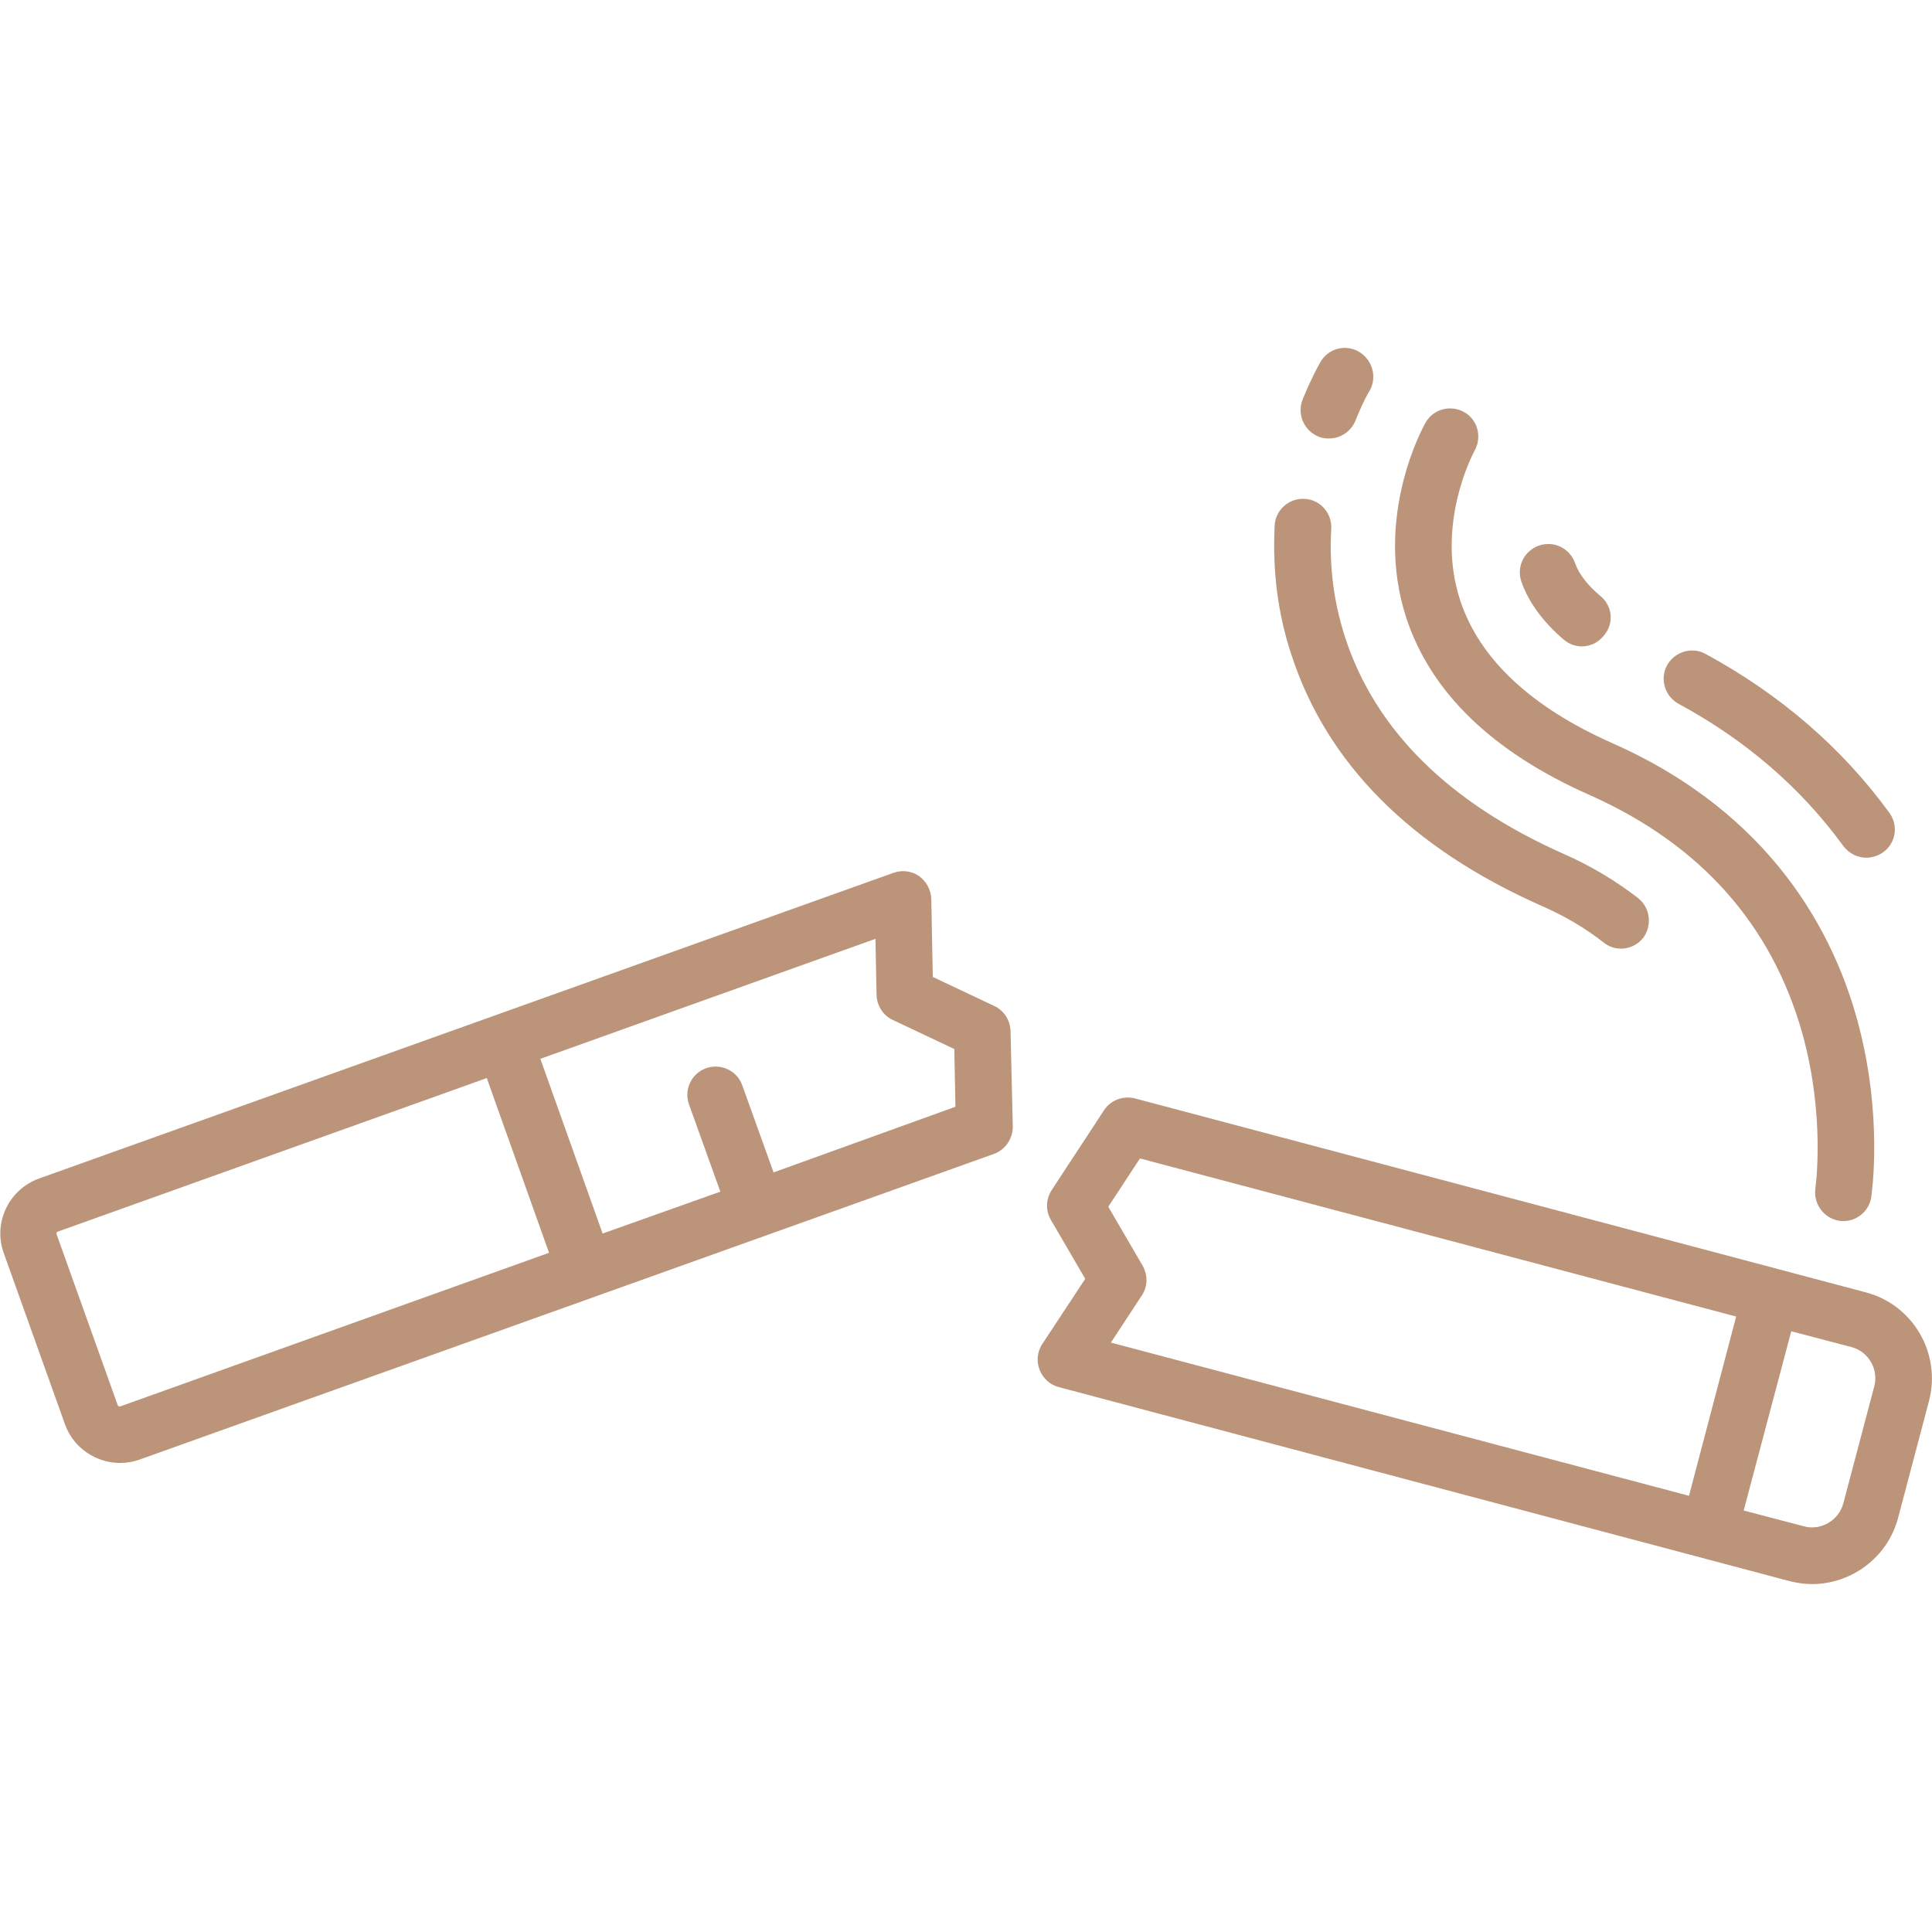
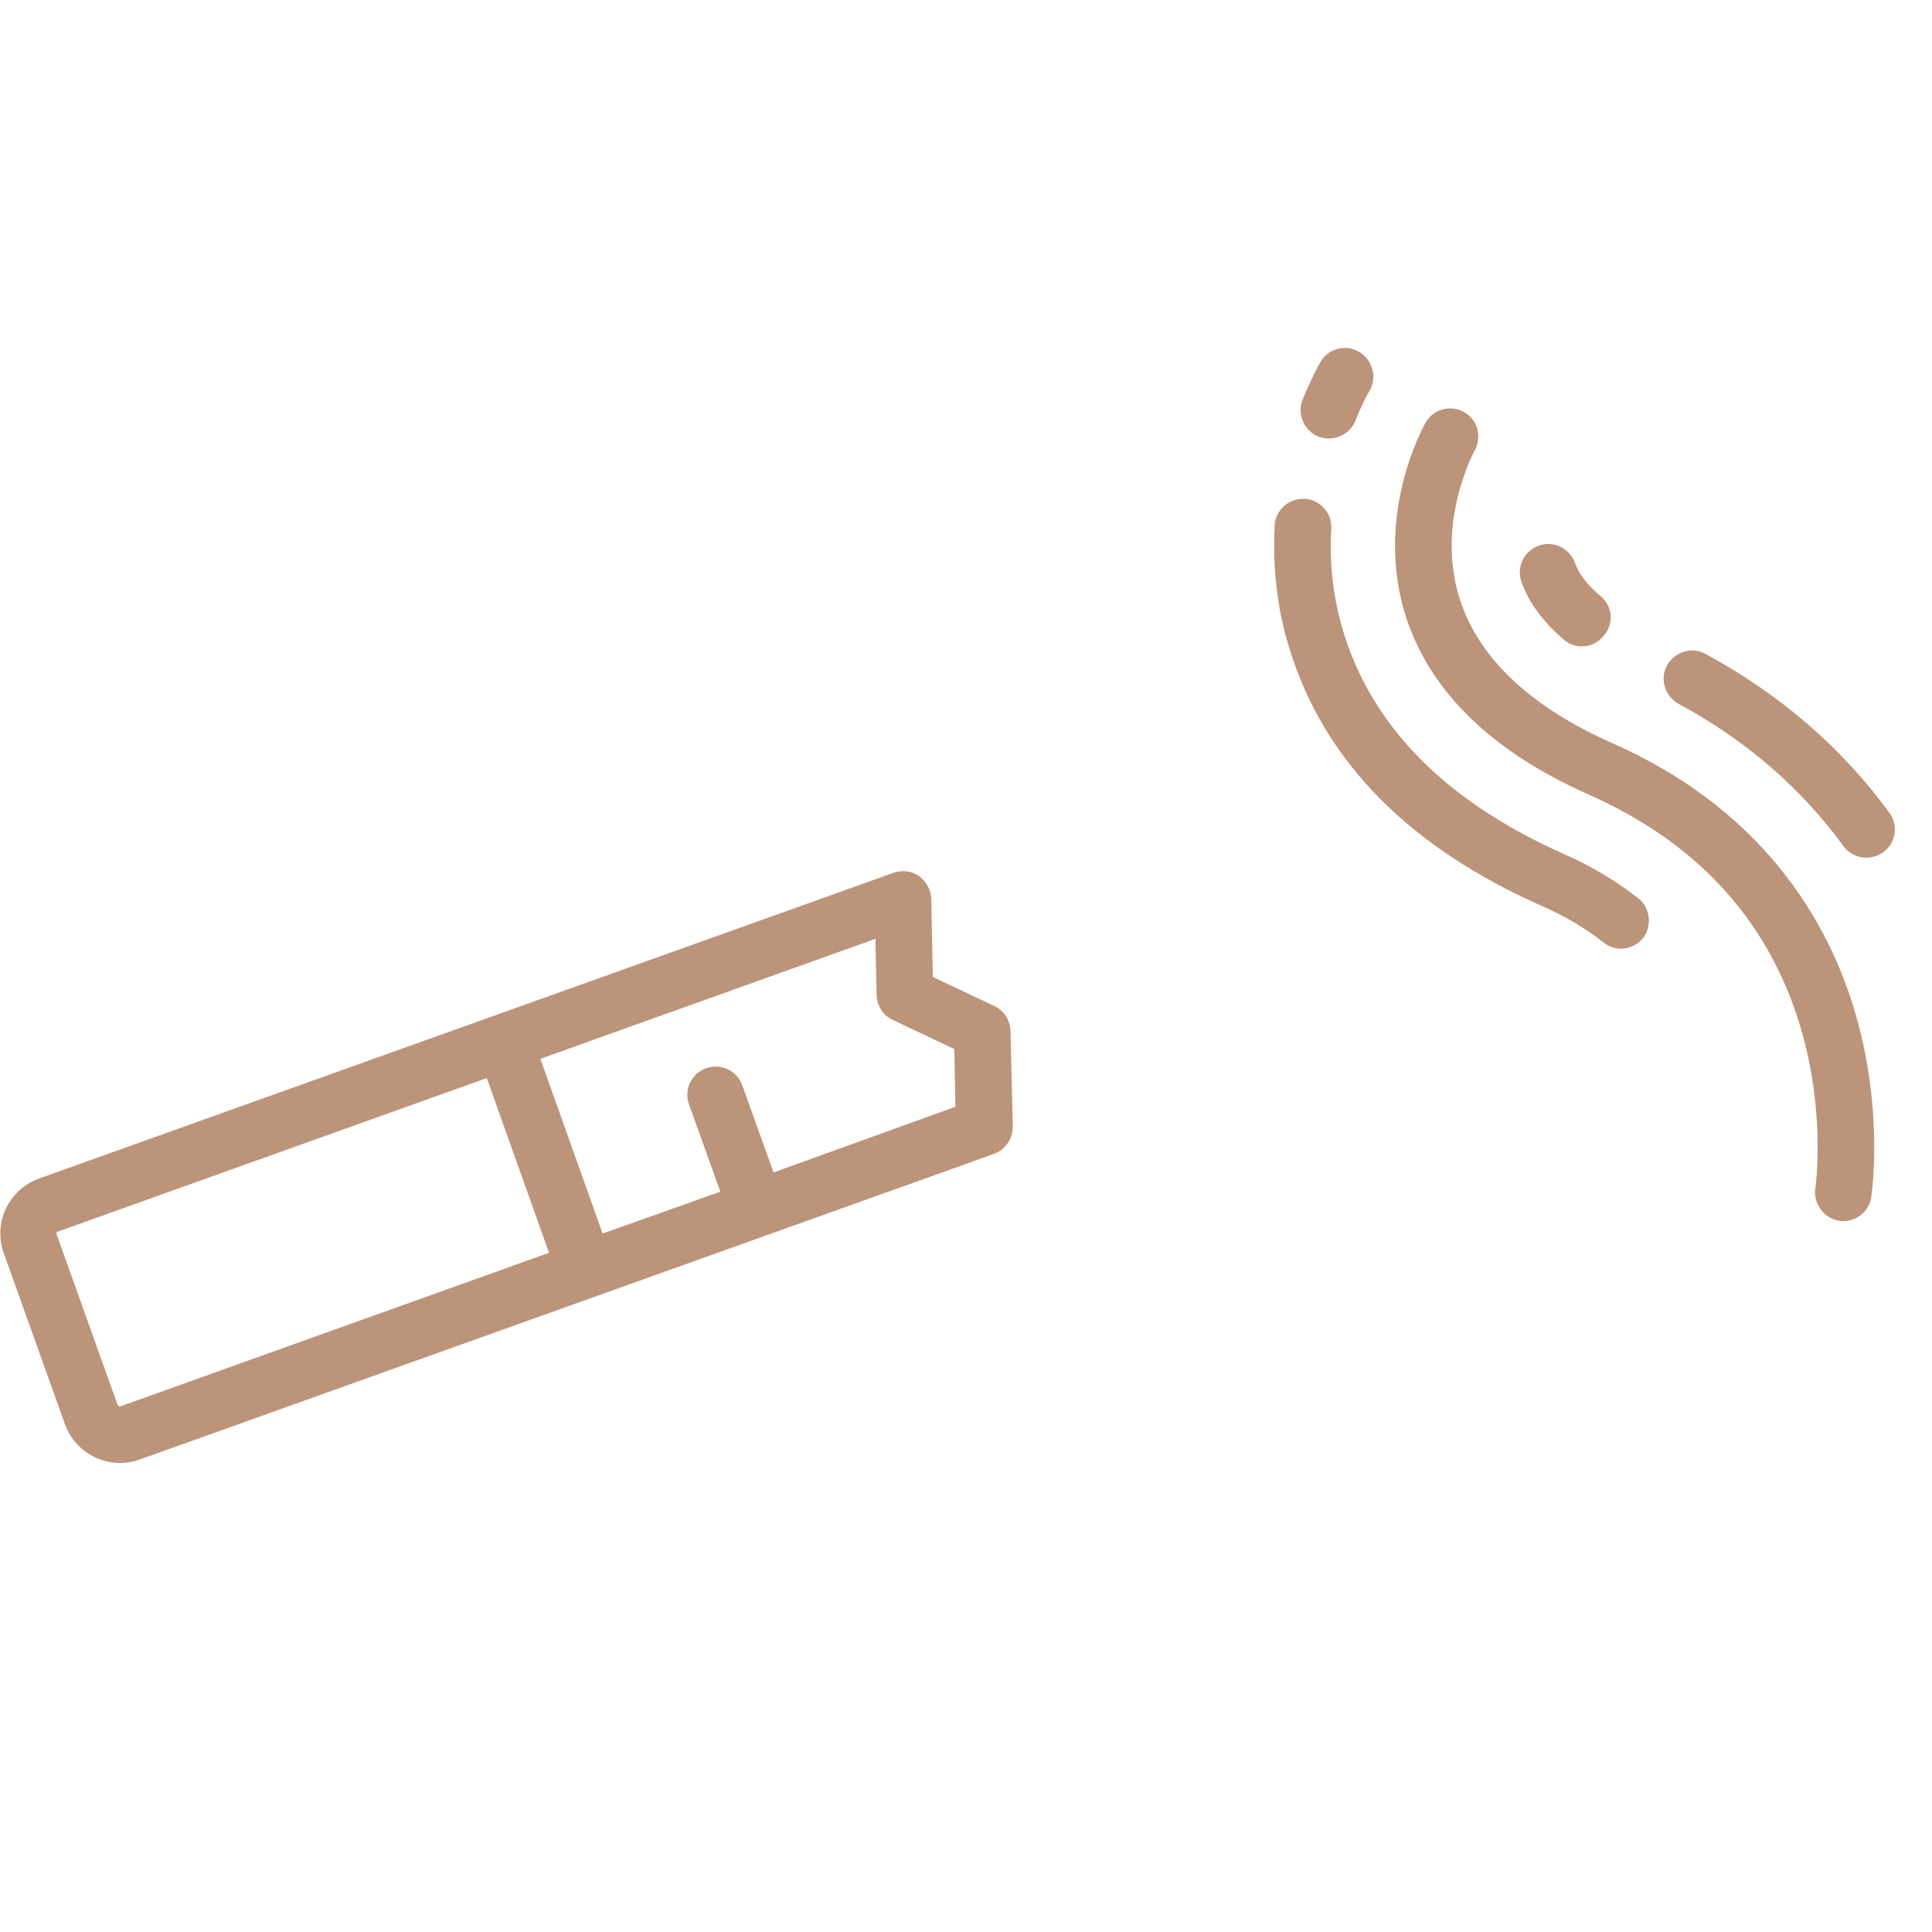
<svg xmlns="http://www.w3.org/2000/svg" version="1.1" id="Capa_1" x="0px" y="0px" viewBox="0 0 512 512" style="enable-background:new 0 0 512 512;" xml:space="preserve">
  <style type="text/css">
	.st0{fill:#BC947A;}
</style>
  <g>
    <g>
      <path class="st0" d="M267.8,273.2c-0.1-2.8-1.7-5.4-4.3-6.6l-16.3-7.7l-0.4-20.7c-0.1-2.4-1.3-4.6-3.2-6c-2-1.4-4.5-1.7-6.8-0.9    l-226.4,81c-8.1,2.9-12.3,11.8-9.4,19.8l16.2,45.3c1.4,3.9,4.2,7,8,8.8c2.1,1,4.4,1.5,6.6,1.5c1.8,0,3.5-0.3,5.2-0.9l226.4-81    c3-1.1,5-4,5-7.2L267.8,273.2z M31.9,372.7c0,0-0.2,0.1-0.4,0c-0.2-0.1-0.2-0.2-0.3-0.3L15,327.1c-0.1-0.3,0-0.6,0.3-0.7    L129,285.7l16.5,46.3L31.9,372.7z M205,310.7l-8.3-23.1c-1.4-3.9-5.7-5.9-9.6-4.5c-3.9,1.4-5.9,5.7-4.5,9.6l8.3,23.1l-31.2,11.1    l-16.5-46.3l88.8-31.8l0.3,14.9c0.1,2.8,1.7,5.4,4.3,6.6l16.3,7.7l0.3,15.3L205,310.7z" />
    </g>
  </g>
  <g>
    <g>
-       <path class="st0" d="M494.5,342.5l-193.7-51.4c-3.1-0.8-6.4,0.4-8.2,3.1l-13.9,21.2c-0.4,0.6-0.7,1.3-0.9,1.9    c-0.6,2-0.4,4.1,0.7,6l9.1,15.6l-11.4,17.3c-1.3,2-1.6,4.5-0.7,6.8c0.9,2.3,2.8,4,5.1,4.6L474.2,419c2,0.5,4,0.8,6,0.8    c10.4,0,20-7,22.8-17.5l8.2-31C514.5,358.7,507,345.8,494.5,342.5z M447.6,396.4l-153.2-40.6l8.2-12.5c1.6-2.4,1.6-5.4,0.2-7.9    l-9.1-15.6l8.4-12.8l158,41.9L447.6,396.4z M496.7,367.4l-8.2,31c-1.2,4.5-5.9,7.3-10.4,6.1l-16-4.2l12.6-47.5l16,4.2    C495.2,358.2,497.9,362.9,496.7,367.4z" />
-     </g>
+       </g>
  </g>
  <g>
    <g>
      <path class="st0" d="M492.3,270.7c-6.3-23.3-22.7-55-64.9-73.7c-21.7-9.6-35.3-22.4-40.4-37.8c-6.8-20.5,3.7-39.6,3.8-39.8    c2-3.6,0.8-8.2-2.8-10.2c-3.6-2-8.2-0.8-10.2,2.8c-0.6,1-13.9,24.9-5.1,51.8c6.5,19.7,22.8,35.5,48.6,46.9    c29.4,13.1,48.3,34.4,56.4,63.4c6.1,22.1,3.4,40.6,3.4,40.8c-0.6,4.1,2.2,7.9,6.2,8.6c0.4,0.1,0.8,0.1,1.2,0.1    c3.6,0,6.8-2.6,7.4-6.3C496,316.4,499.1,295.8,492.3,270.7z" />
    </g>
  </g>
  <g>
    <g>
      <path class="st0" d="M500.7,215.4c-12.6-17.3-29-31.4-48.7-42.1c-3.6-2-8.2-0.6-10.2,3s-0.6,8.2,3,10.2    c17.8,9.6,32.5,22.3,43.7,37.7c1.5,2,3.8,3.1,6.1,3.1c1.5,0,3.1-0.5,4.4-1.4C502.4,223.5,503.2,218.8,500.7,215.4z" />
    </g>
  </g>
  <g>
    <g>
      <path class="st0" d="M424.2,158c-3.5-2.9-5.8-5.9-6.8-8.8c-1.4-3.9-5.6-6-9.6-4.6c-3.9,1.4-6,5.6-4.6,9.6    c1.9,5.4,5.7,10.6,11.2,15.3c1.4,1.2,3.1,1.8,4.8,1.8c2.1,0,4.2-0.9,5.7-2.7C427.8,165.4,427.4,160.7,424.2,158z" />
    </g>
  </g>
  <g>
    <g>
      <path class="st0" d="M360.1,93.2c-3.6-2.1-8.2-0.8-10.2,2.8c-0.7,1.2-2.6,4.7-4.7,9.9c-1.5,3.8,0.3,8.2,4.2,9.8    c0.9,0.4,1.9,0.5,2.8,0.5c3,0,5.8-1.8,7-4.7c1.8-4.5,3.3-7.3,3.8-8C365,99.9,363.7,95.3,360.1,93.2z" />
    </g>
  </g>
  <g>
    <g>
      <path class="st0" d="M434.1,238c-5.8-4.5-12.4-8.5-19.7-11.7c-30.4-13.5-49.9-32.8-57.9-57.3c-3-9.2-4.3-18.9-3.7-28.9    c0.2-4.1-2.9-7.7-7.1-7.9c-4.1-0.2-7.7,2.9-7.9,7.1c-0.6,11.8,0.8,23.4,4.5,34.4c9.4,28.7,31.6,51,66.1,66.3    c6.2,2.7,11.8,6,16.6,9.8c1.4,1.1,3,1.6,4.6,1.6c2.2,0,4.4-1,5.9-2.9C437.9,245.2,437.3,240.5,434.1,238z" />
    </g>
  </g>
</svg>